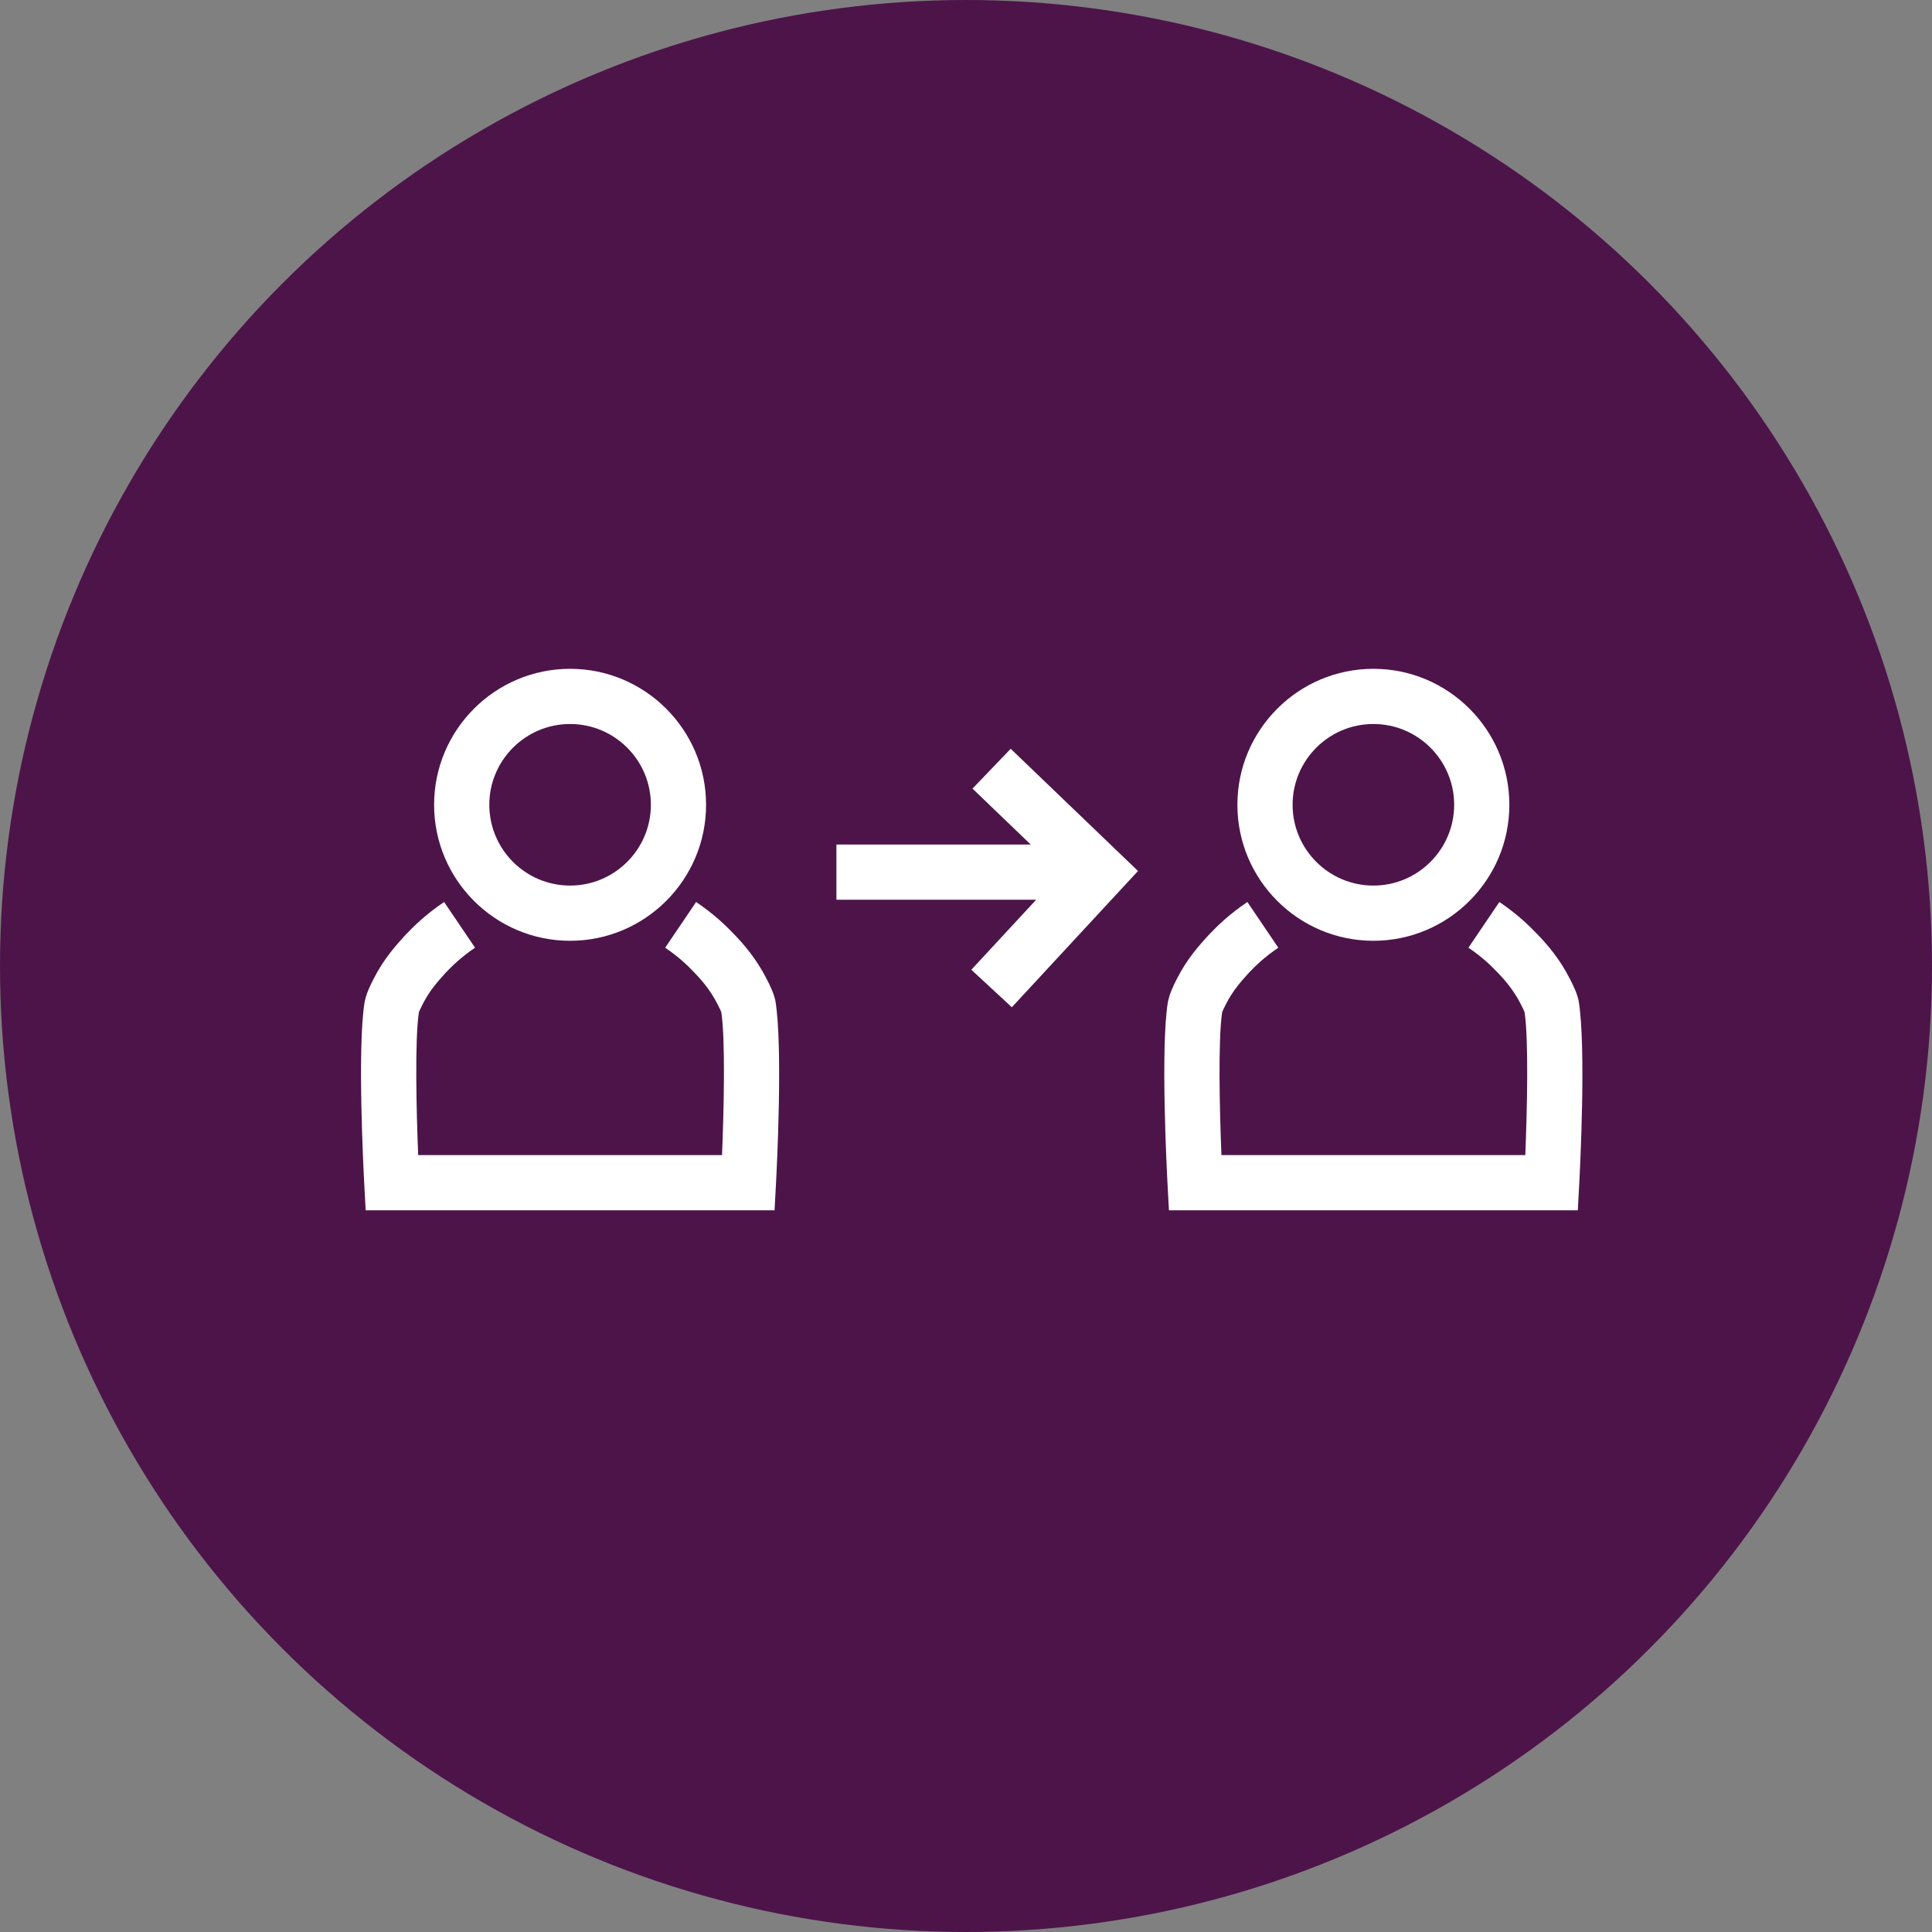
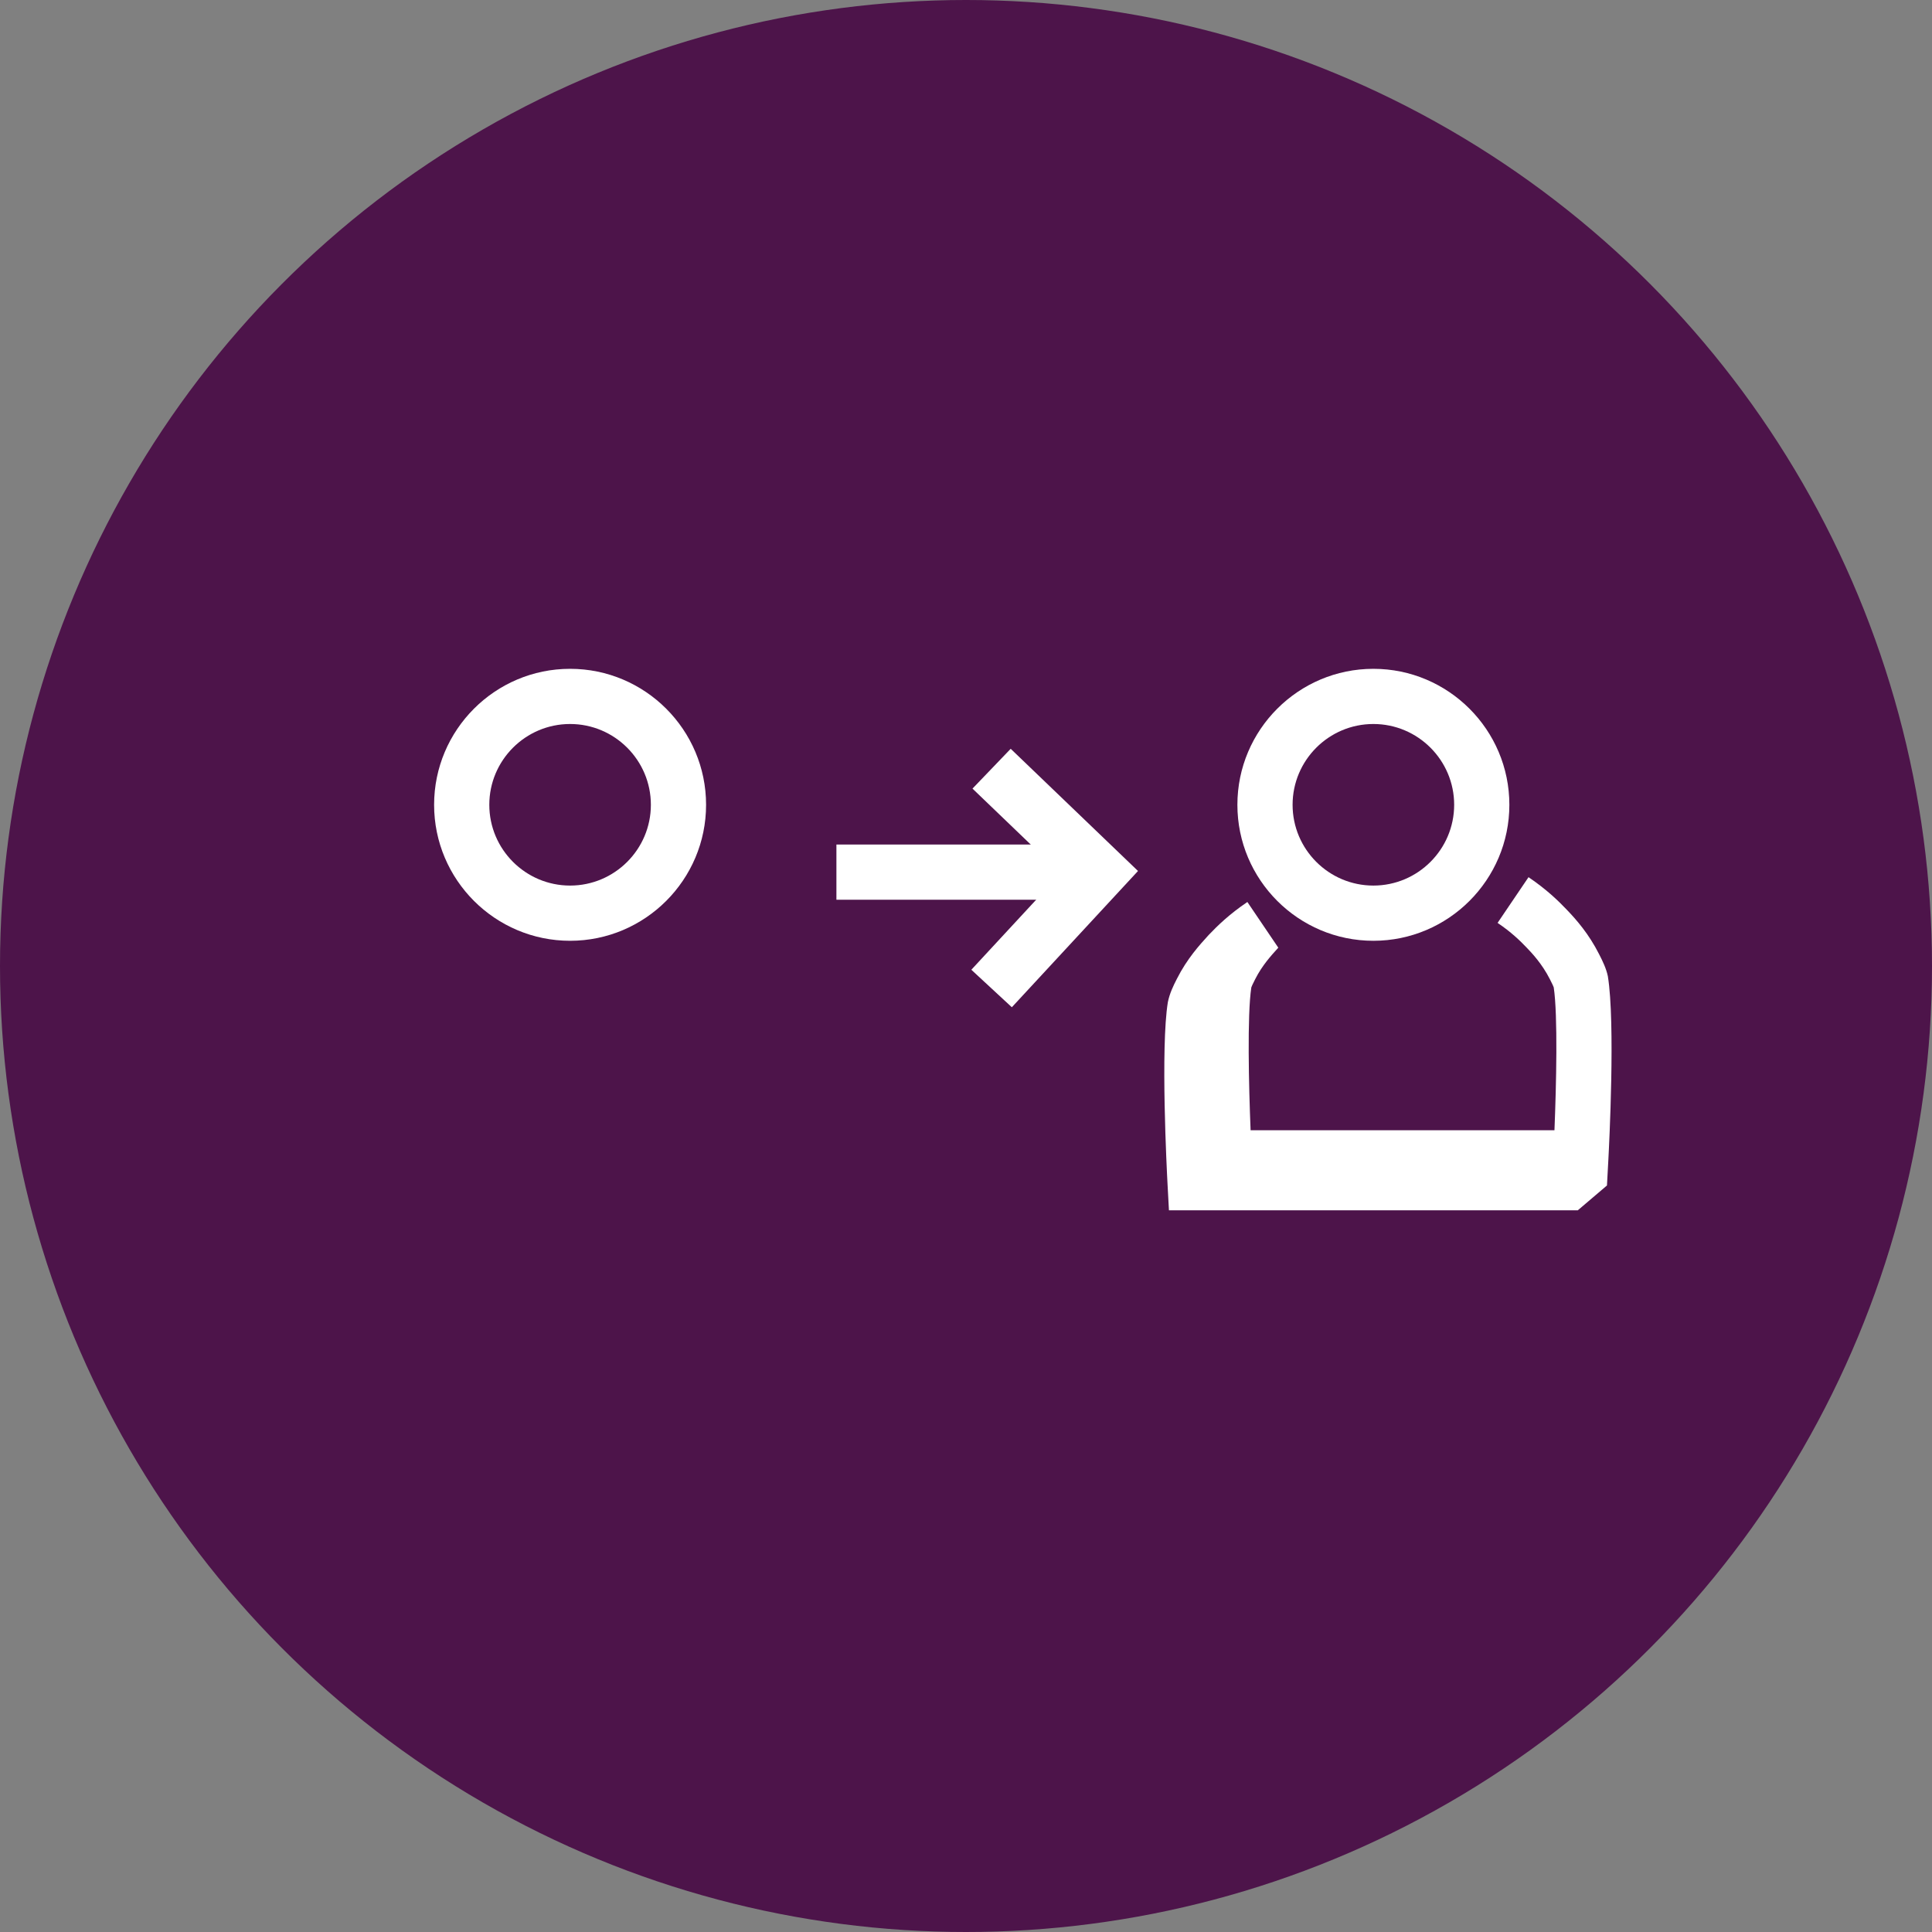
<svg xmlns="http://www.w3.org/2000/svg" id="Layer_1" width="140" height="140" viewBox="0 0 140 140">
  <rect x="0" y="0" width="140" height="140" fill="#808080" stroke="none" />
  <defs>
    <style>.cls-1{fill:#4d144a;}.cls-1,.cls-2{stroke-width:0px;}.cls-2{fill:#fff;}</style>
  </defs>
  <circle class="cls-1" cx="70" cy="70" r="70" />
  <path class="cls-2" d="M41.311,68.173c-5.434,0-9.854-4.421-9.854-9.854s4.42-9.854,9.854-9.854,9.854,4.421,9.854,9.854-4.421,9.854-9.854,9.854ZM41.311,52.464c-3.228,0-5.854,2.626-5.854,5.854s2.626,5.854,5.854,5.854,5.854-2.626,5.854-5.854-2.626-5.854-5.854-5.854Z" />
-   <path class="cls-2" d="M56.126,87.702h-29.628l-.102-1.893c-.054-1.003-.513-9.896.023-13.188.12-.592.347-1.096.657-1.693.737-1.459,1.666-2.477,2.221-3.086l.085-.093c.629-.662,1.484-1.496,2.8-2.387l2.242,3.312c-.994.673-1.626,1.286-2.113,1.798l-.058.064c-.444.487-1.115,1.224-1.615,2.212-.193.374-.26.536-.283.6-.305,2.032-.183,7.125-.052,10.353h22.019c.131-3.228.253-8.318-.052-10.352-.022-.063-.088-.224-.273-.58-.582-1.152-1.349-1.949-1.676-2.289-.494-.52-1.126-1.133-2.12-1.806l2.242-3.312c1.315.891,2.17,1.725,2.768,2.353.642.666,1.591,1.735,2.346,3.229.258.495.521,1.048.634,1.594.551,3.374.092,12.268.038,13.271l-.102,1.893Z" />
  <path class="cls-2" d="M99.52,68.173c-5.434,0-9.854-4.421-9.854-9.854s4.421-9.854,9.854-9.854,9.854,4.421,9.854,9.854-4.42,9.854-9.854,9.854ZM99.52,52.464c-3.229,0-5.854,2.626-5.854,5.854s2.626,5.854,5.854,5.854,5.854-2.626,5.854-5.854-2.626-5.854-5.854-5.854Z" />
-   <path class="cls-2" d="M114.334,87.702h-29.628l-.102-1.893c-.054-1.003-.513-9.896.023-13.188.127-.626.39-1.178.656-1.693.737-1.461,1.668-2.479,2.224-3.088l.083-.092c.629-.661,1.483-1.495,2.799-2.386l2.242,3.312c-.993.673-1.626,1.286-2.113,1.798l-.057.063c-.444.487-1.116,1.224-1.616,2.213-.193.374-.261.537-.283.601-.305,2.033-.183,7.124-.052,10.352h22.019c.131-3.228.253-8.318-.052-10.352-.022-.063-.088-.225-.274-.584-.579-1.146-1.347-1.944-1.675-2.285-.494-.52-1.127-1.133-2.12-1.806l2.242-3.312c1.315.891,2.17,1.725,2.768,2.353.697.725,1.601,1.754,2.347,3.229.258.499.521,1.051.633,1.594.551,3.374.092,12.268.038,13.271l-.102,1.893Z" />
+   <path class="cls-2" d="M114.334,87.702h-29.628l-.102-1.893c-.054-1.003-.513-9.896.023-13.188.127-.626.39-1.178.656-1.693.737-1.461,1.668-2.479,2.224-3.088l.083-.092c.629-.661,1.483-1.495,2.799-2.386l2.242,3.312l-.057.063c-.444.487-1.116,1.224-1.616,2.213-.193.374-.261.537-.283.601-.305,2.033-.183,7.124-.052,10.352h22.019c.131-3.228.253-8.318-.052-10.352-.022-.063-.088-.225-.274-.584-.579-1.146-1.347-1.944-1.675-2.285-.494-.52-1.127-1.133-2.12-1.806l2.242-3.312c1.315.891,2.17,1.725,2.768,2.353.697.725,1.601,1.754,2.347,3.229.258.499.521,1.051.633,1.594.551,3.374.092,12.268.038,13.271l-.102,1.893Z" />
  <polygon class="cls-2" points="73.322 72.989 70.387 70.272 76.86 63.281 70.47 57.145 73.239 54.26 82.464 63.115 73.322 72.989" />
  <rect class="cls-2" x="60.61" y="61.198" width="19.052" height="4" />
</svg>